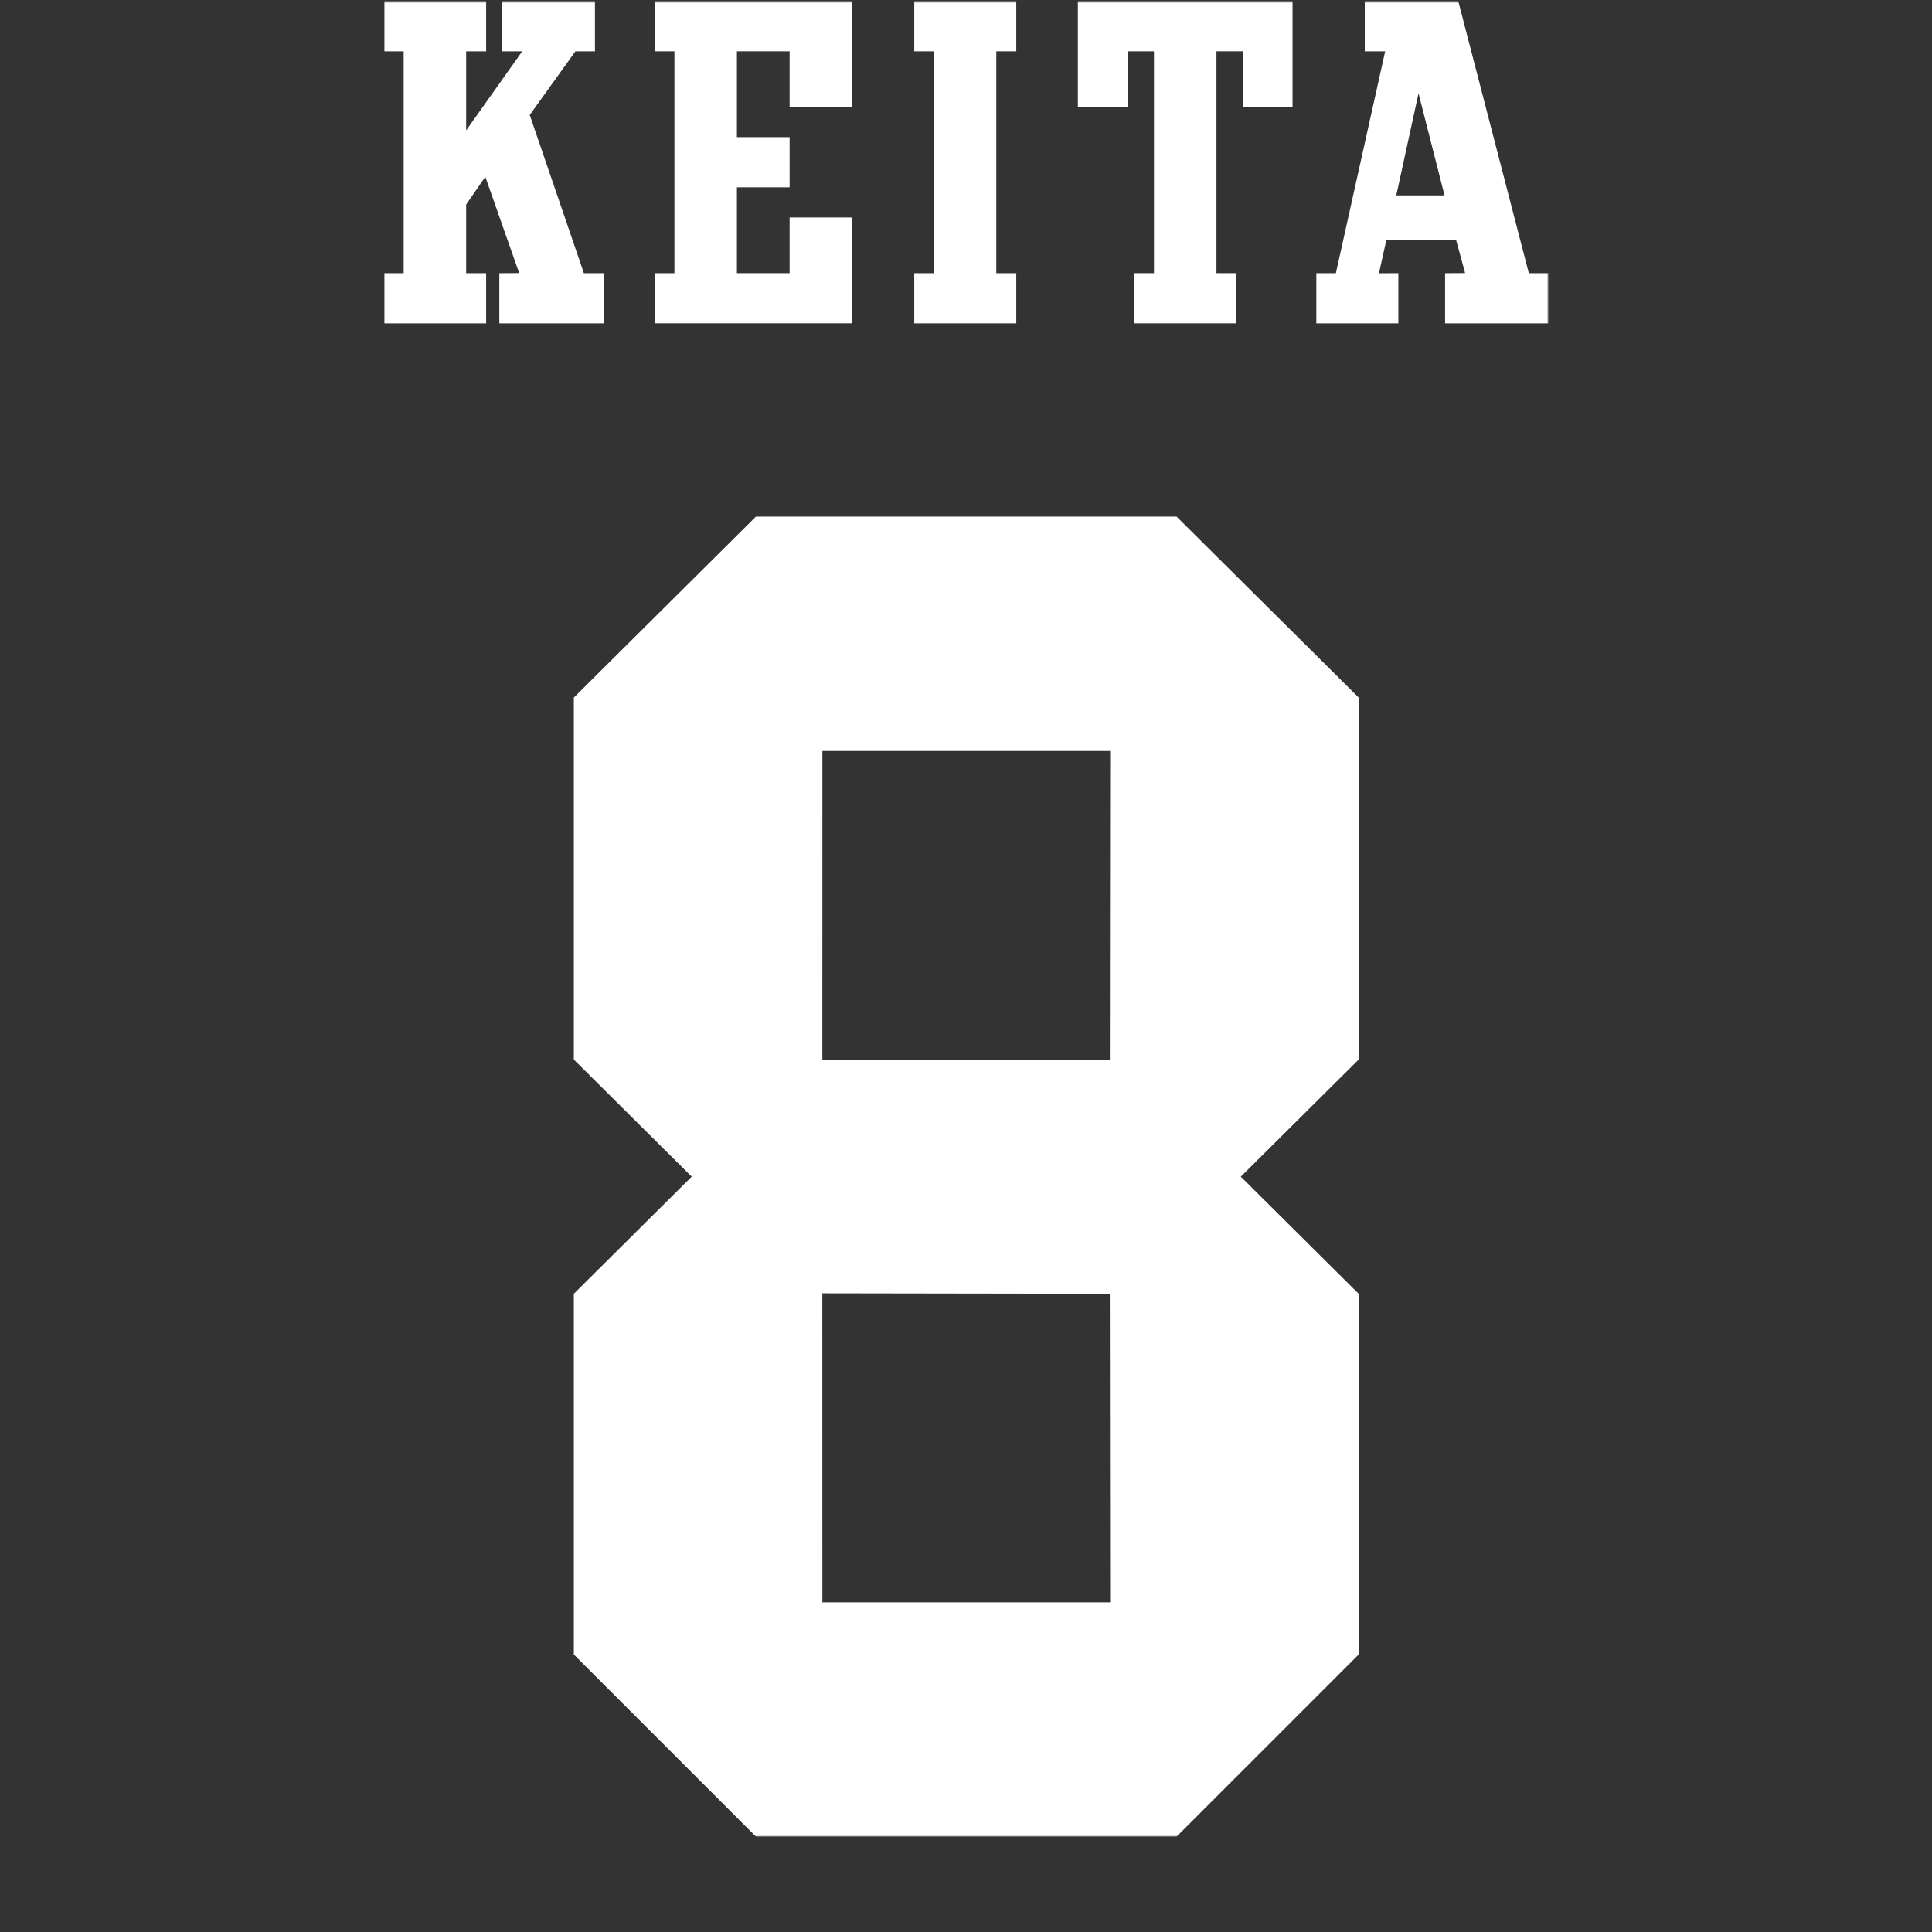
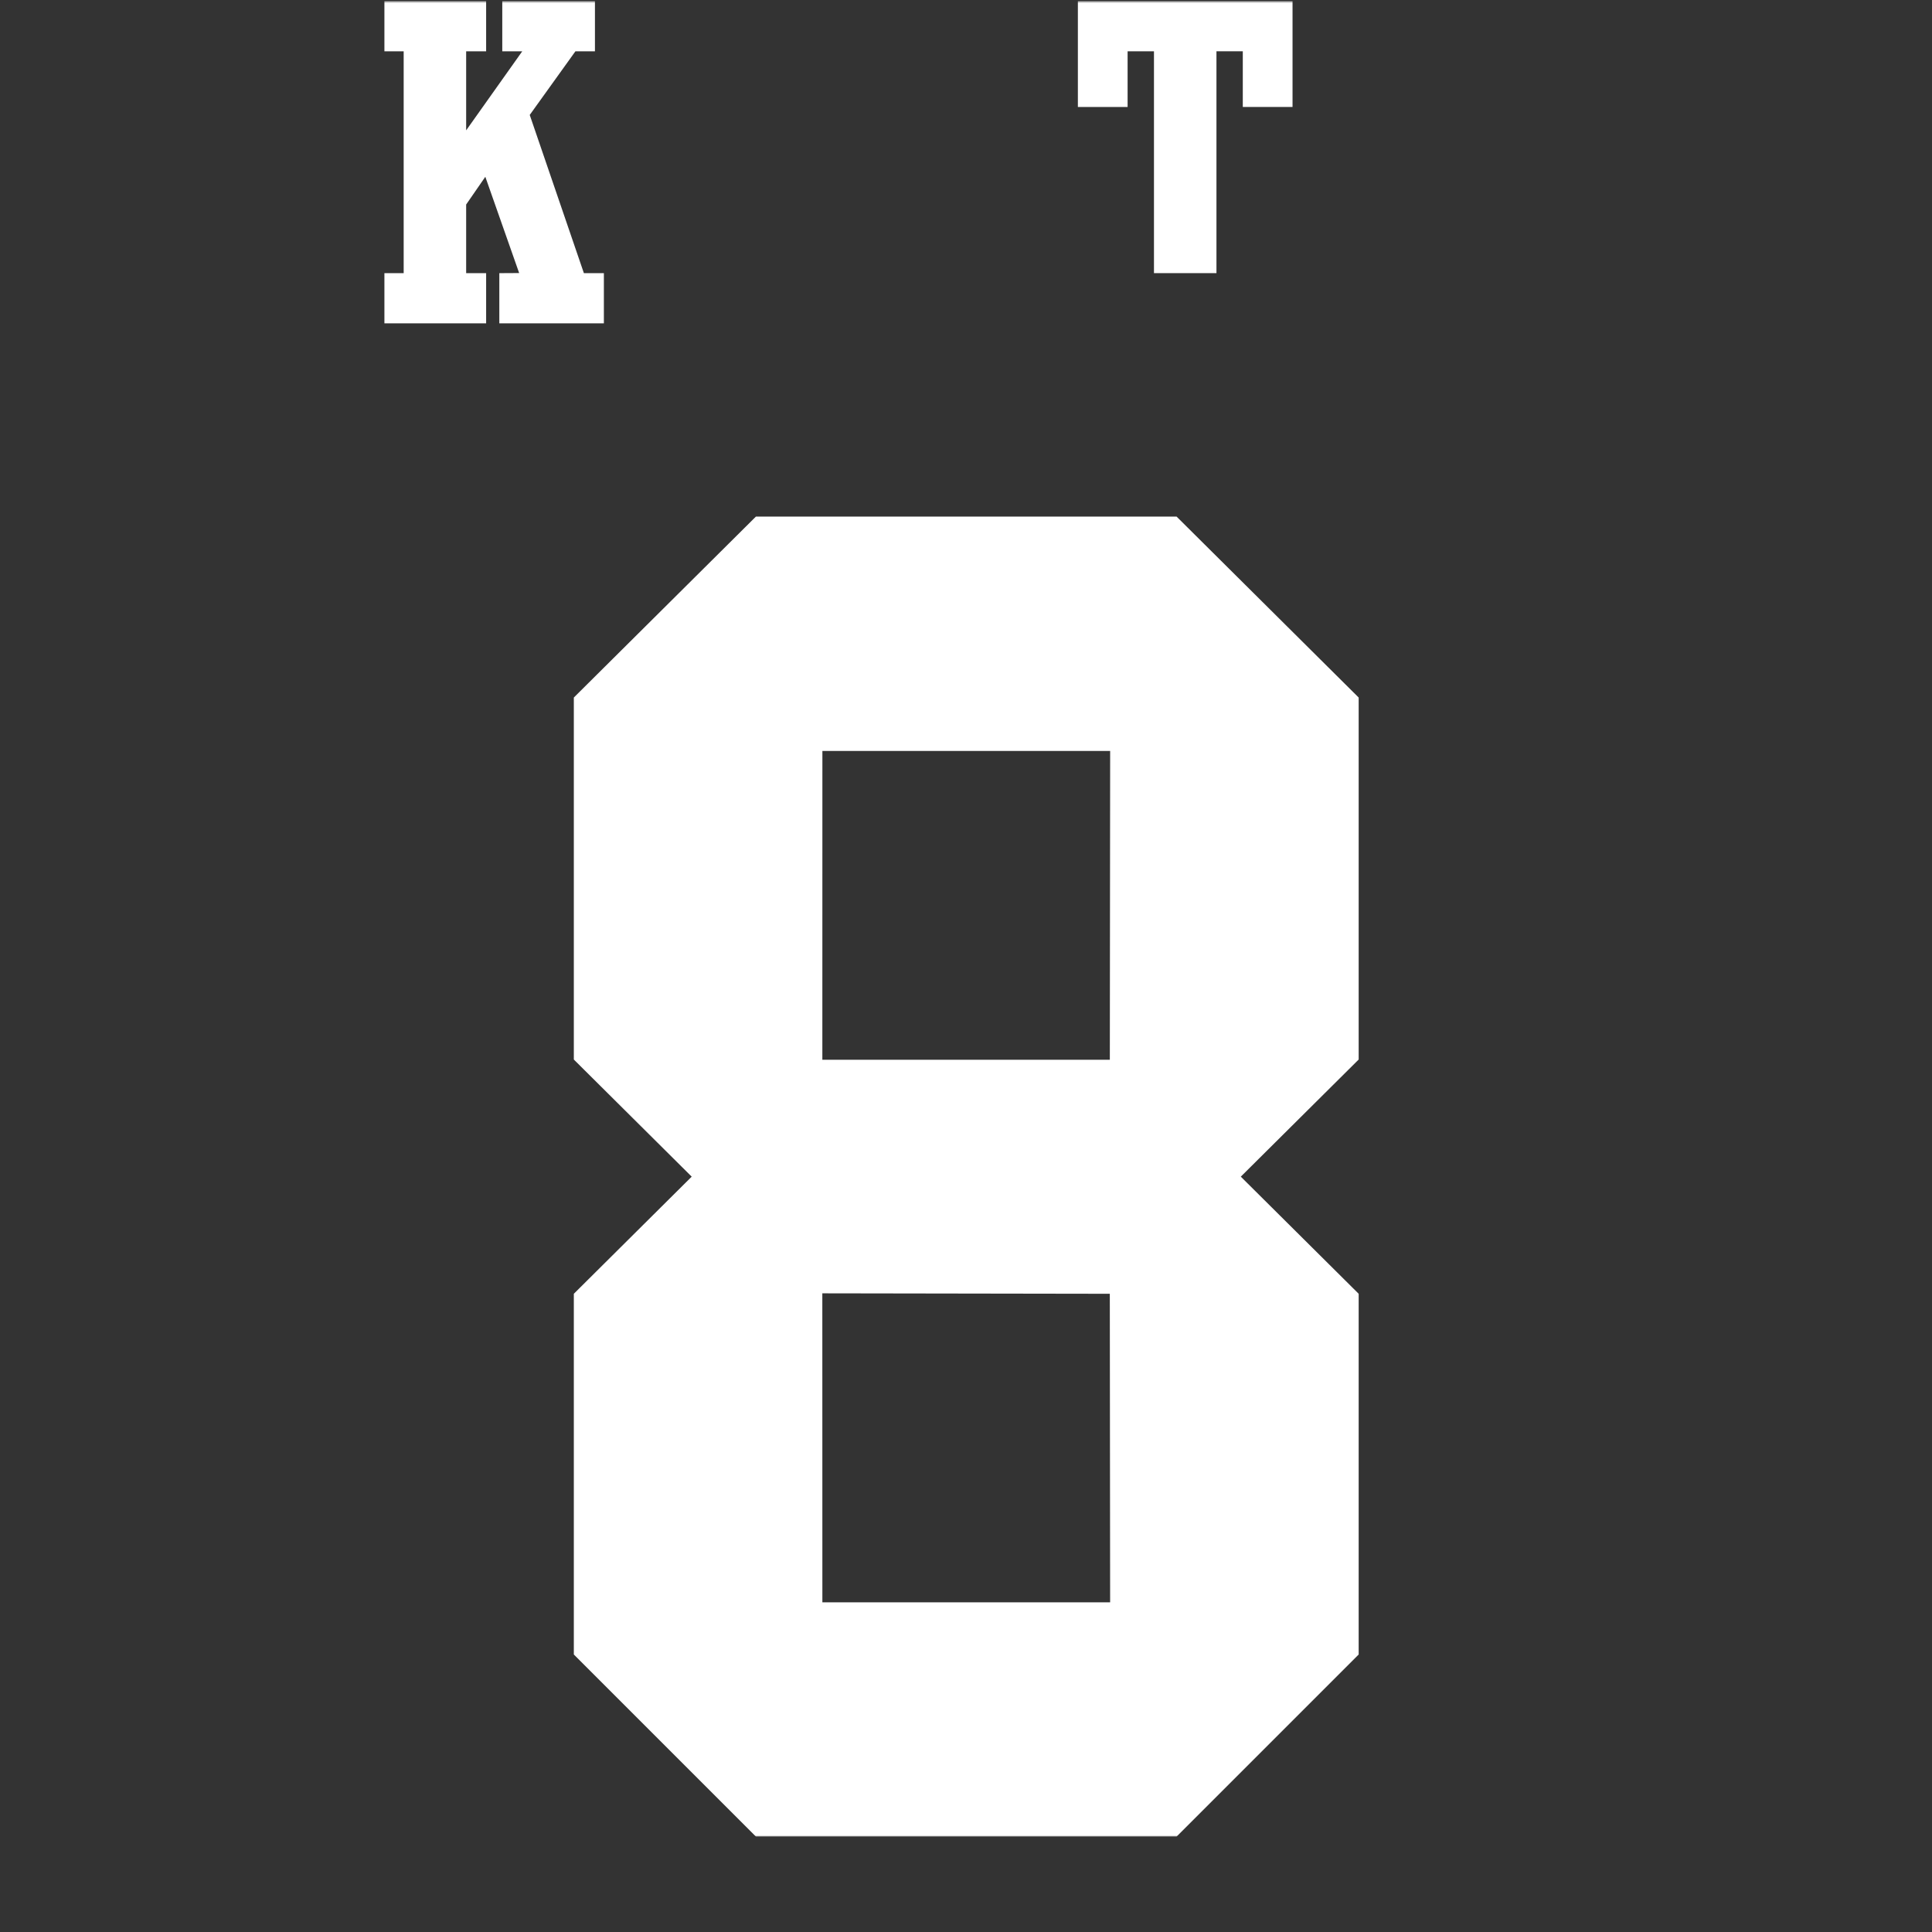
<svg xmlns="http://www.w3.org/2000/svg" width="850" height="850" viewBox="0 0 850 850" fill="none">
  <rect x="0" y="0" width="850" height="850" fill="#333333" stroke="none" />
  <g clip-path="url(#clip0_943_1146)">
    <mask id="mask0_943_1146" style="mask-type:luminance" maskUnits="userSpaceOnUse" x="169" y="0" width="513" height="809">
      <path d="M681.23 0.5H169V808.02H681.23V0.5Z" fill="white" />
    </mask>
    <g mask="url(#mask0_943_1146)">
      <path d="M332.56 227.289L252.46 306.889V466.149L304.32 517.679L252.46 569.209V727.909C254.87 730.319 330.16 805.609 332.57 808.019H517.65C520.06 805.609 595.35 730.319 597.76 727.909V569.209L545.9 517.679L597.76 466.149V306.889L517.66 227.289H332.56ZM361.81 704.959L361.79 569.009L488.27 569.209L488.41 704.959H361.81ZM488.28 466.249H361.8L361.82 330.399H488.42L488.28 466.249Z" fill="white" />
      <path d="M256.89 120.18H265.68V142.25H219.68V120.18L228.41 120.13L213.52 77.78L205.09 89.98V120.18H213.88V142.25H169V120.18H177.6V22.57H169V0.5H213.88V22.57H205.09V57.35L229.77 22.57H220.98V0.5H261.75V22.57H253.16L233.06 50.57L256.89 120.18Z" fill="white" />
-       <path d="M288.12 142.25V120.18H296.72V22.57H288.12V0.5H374.89V47.06H347.4V22.56H324.21V60.33H347.4V82.4H324.21V120.17H347.4V95.67H374.89V142.23H288.12V142.25Z" fill="white" />
-       <path d="M438.33 22.57V120.18H447.12V142.25H402.24V120.18H410.84V22.57H402.24V0.5H447.12V22.57H438.33Z" fill="white" />
-       <path d="M496.1 22.57V47.07H474.22V0.5H568.66V47.06H546.78V22.56H535.19V120.17H543.79V142.24H499.1V120.17H507.7V22.57H496.11H496.1Z" fill="white" />
-       <path d="M600.44 0.5H641.58L672.62 120.18H681.22V142.25H635.78V120.18L644.59 120.13L640.63 105.6H609.93L606.69 120.2L615.22 120.18V142.25H579.13V120.18H587.73L609.42 22.57H600.44V0.5ZM614.3 85.96H635.54L624.09 41.05L614.3 85.96Z" fill="white" />
+       <path d="M496.1 22.57V47.07H474.22V0.5H568.66V47.06H546.78V22.56H535.19V120.17H543.79H499.1V120.17H507.7V22.57H496.11H496.1Z" fill="white" />
    </g>
  </g>
  <defs>
    <clipPath id="clip0_943_1146">
      <rect width="513" height="809" fill="white" transform="translate(169)" />
    </clipPath>
  </defs>
</svg>